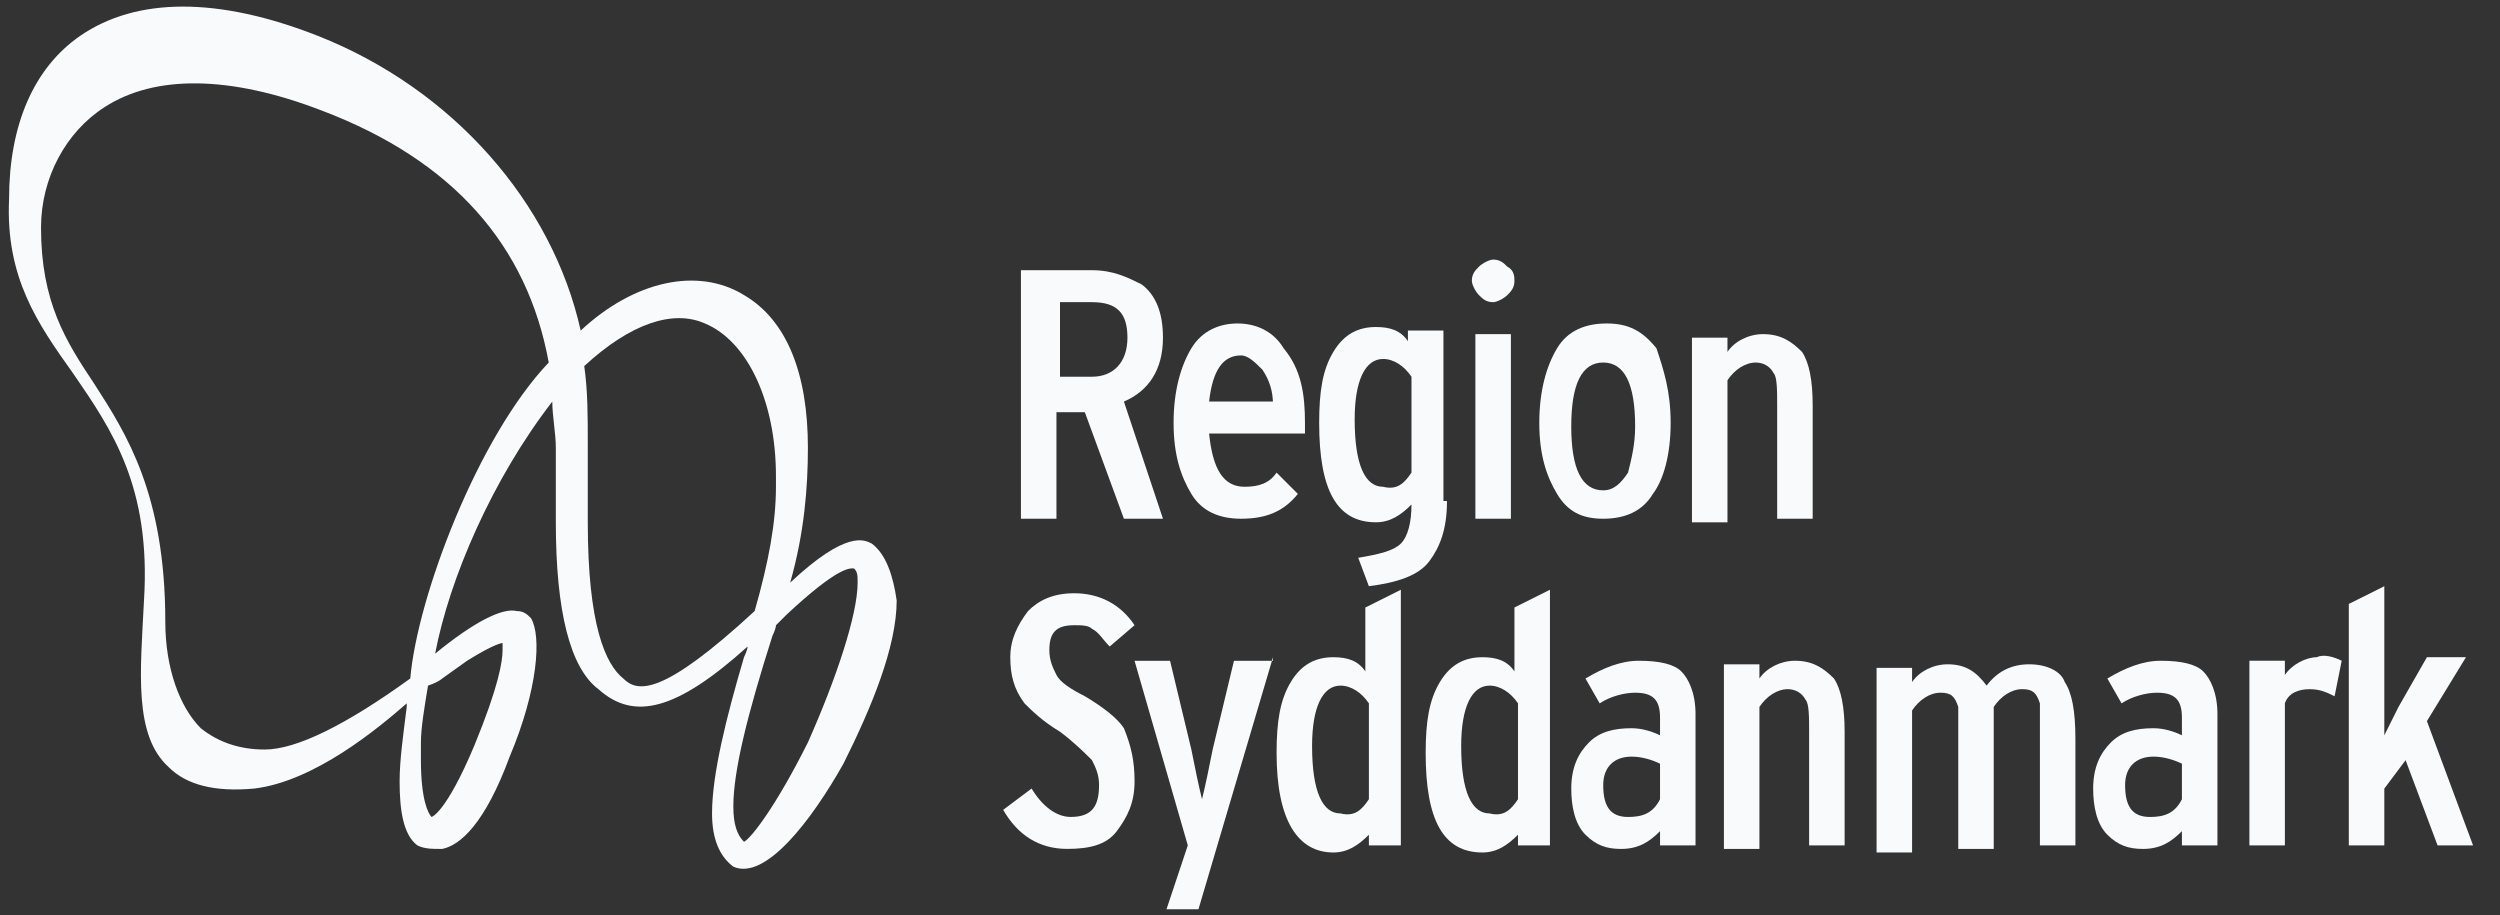
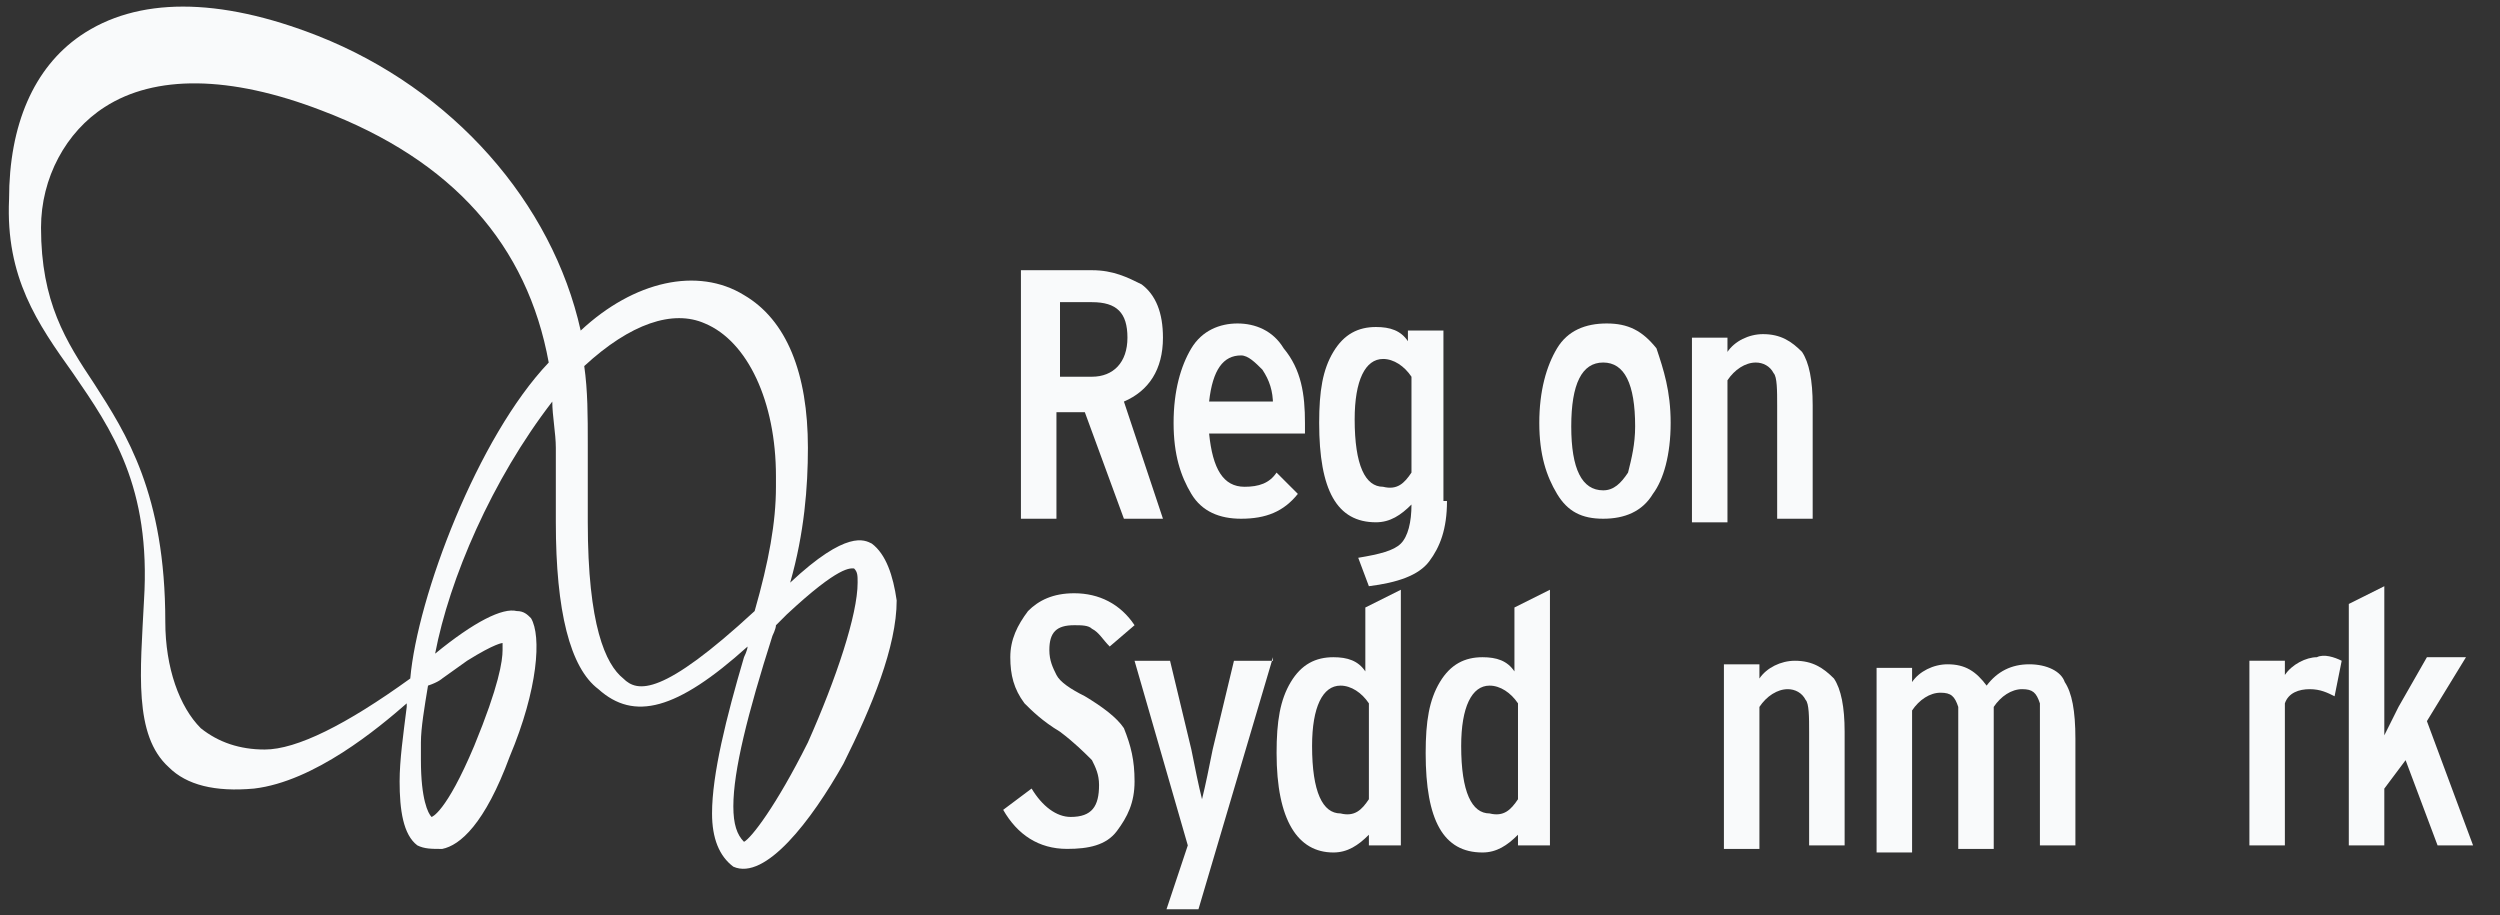
<svg xmlns="http://www.w3.org/2000/svg" viewBox="0 0 142 52" fill="none">
  <rect x="0" y="0" width="142" height="52" fill="#333333" stroke="none" />
  <g clip-path="url(#clip0_172_25932)">
    <path d="M49.519 30.876C49.116 30.675 48.108 30.07 44.881 33.095C45.688 30.271 45.889 27.65 45.889 25.432C45.889 21.197 44.679 18.172 42.259 16.76C39.638 15.147 36.008 15.953 32.983 18.777C31.37 11.517 25.723 5.064 18.06 2.039C12.413 -0.18 7.775 -0.18 4.549 2.039C1.927 3.854 0.515 7.08 0.515 11.315C0.314 15.752 2.129 18.373 4.145 21.197C6.364 24.423 8.582 27.65 8.179 34.103C7.977 38.136 7.574 41.766 9.59 43.581C10.598 44.589 12.212 44.993 14.43 44.791C17.858 44.388 21.488 41.363 23.102 39.951V40.153C22.9 41.766 22.698 43.178 22.698 44.388C22.698 46.001 22.9 47.413 23.706 48.018C24.11 48.219 24.513 48.219 25.118 48.219C26.126 48.018 27.538 46.808 28.95 42.976C30.563 39.145 30.765 36.12 30.16 35.111C29.958 34.91 29.756 34.708 29.353 34.708C28.546 34.506 26.933 35.313 24.715 37.128C25.521 32.893 27.941 27.247 31.37 22.81C31.37 23.617 31.571 24.625 31.571 25.432C31.571 26.037 31.571 26.44 31.571 27.045C31.571 28.053 31.571 28.86 31.571 29.666C31.571 34.708 32.378 37.935 33.991 39.145C36.008 40.959 38.428 40.355 42.461 36.725C42.461 36.926 42.259 37.33 42.259 37.33C41.251 40.758 40.444 43.984 40.444 46.203C40.444 47.614 40.848 48.623 41.654 49.228C43.469 50.034 46.091 46.606 47.906 43.38C49.519 40.153 50.931 36.725 50.931 34.103C50.729 32.691 50.326 31.481 49.519 30.876ZM25.118 38.539L26.53 37.531C28.143 36.523 28.546 36.523 28.546 36.523C28.546 36.523 28.546 36.725 28.546 36.926C28.546 37.531 28.345 38.943 26.933 42.371C25.32 46.203 24.513 46.404 24.513 46.404C24.311 46.203 23.908 45.396 23.908 43.178C23.908 42.774 23.908 42.573 23.908 42.169C23.908 41.363 24.11 40.153 24.311 38.943C24.916 38.741 25.118 38.539 25.118 38.539ZM23.303 38.539C19.673 41.161 16.85 42.573 15.035 42.573C13.623 42.573 12.413 42.169 11.405 41.363C10.195 40.153 9.389 37.934 9.389 35.313C9.389 28.053 7.17 24.625 5.355 21.802C3.742 19.382 2.33 17.163 2.33 12.928C2.33 10.105 3.742 7.484 5.96 6.072C8.784 4.257 13.018 4.257 18.262 6.274C25.723 9.097 29.958 13.937 31.168 20.592C27.135 24.826 23.706 33.901 23.303 38.539ZM35.403 38.539C34.395 37.733 33.386 35.515 33.386 29.666C33.386 28.86 33.386 28.053 33.386 27.045C33.386 26.44 33.386 25.835 33.386 25.23C33.386 23.617 33.386 22.205 33.185 20.793C35.806 18.373 38.226 17.567 40.041 18.373C42.461 19.382 44.074 22.81 44.074 27.045C44.074 27.247 44.074 27.448 44.074 27.65C44.074 29.666 43.671 31.885 42.864 34.708C37.621 39.548 36.209 39.346 35.403 38.539ZM45.889 42.169C44.074 45.799 42.663 47.614 42.259 47.816C41.856 47.413 41.654 46.808 41.654 45.799C41.654 43.783 42.461 40.556 43.873 36.12C43.873 36.12 44.074 35.716 44.074 35.515C44.276 35.313 44.679 34.91 44.679 34.91C47.704 32.086 48.309 32.288 48.511 32.288C48.713 32.49 48.713 32.691 48.713 33.095C48.713 34.91 47.503 38.539 45.889 42.169Z" fill="#f9fafb" />
    <path d="M66.056 29.464H63.838L61.619 23.414H60.006V29.464H57.989V15.348H62.023C63.233 15.348 64.039 15.751 64.846 16.154C65.653 16.759 66.056 17.768 66.056 19.179C66.056 20.994 65.249 22.204 63.838 22.809L66.056 29.464ZM64.039 19.179C64.039 17.768 63.434 17.163 62.023 17.163H60.208V21.398H62.023C63.233 21.398 64.039 20.591 64.039 19.179Z" fill="#f9fafb" />
    <path d="M74.122 24.02C74.122 24.423 74.122 24.625 74.122 24.625H68.677C68.879 26.641 69.484 27.649 70.693 27.649C71.5 27.649 72.105 27.448 72.508 26.843L73.718 28.053C72.912 29.061 71.903 29.464 70.492 29.464C69.282 29.464 68.273 29.061 67.668 28.053C67.064 27.044 66.66 25.834 66.66 24.02C66.66 22.205 67.064 20.793 67.668 19.785C68.273 18.776 69.282 18.373 70.29 18.373C71.298 18.373 72.307 18.776 72.912 19.785C73.92 20.995 74.122 22.406 74.122 24.02ZM72.307 23.011C72.307 22.205 72.105 21.6 71.702 20.995C71.298 20.591 70.895 20.188 70.492 20.188C69.484 20.188 68.879 20.995 68.677 22.809H72.307V23.011Z" fill="#f9fafb" />
    <path d="M82.189 28.456C82.189 30.069 81.785 31.077 81.18 31.884C80.575 32.691 79.365 33.094 77.752 33.296L77.147 31.682C78.357 31.481 79.164 31.279 79.567 30.876C79.97 30.472 80.172 29.666 80.172 28.657C79.567 29.262 78.962 29.666 78.155 29.666C75.937 29.666 74.929 27.851 74.929 24.019C74.929 22.204 75.13 20.994 75.735 19.986C76.34 18.978 77.147 18.574 78.155 18.574C78.962 18.574 79.567 18.776 79.97 19.381V18.776H81.987V28.456H82.189ZM80.172 26.842V21.398C79.769 20.793 79.164 20.389 78.559 20.389C77.55 20.389 76.945 21.599 76.945 23.817C76.945 26.439 77.55 27.649 78.559 27.649C79.365 27.851 79.769 27.447 80.172 26.842Z" fill="#f9fafb" />
-     <path d="M86.02 15.954C86.02 16.357 85.819 16.559 85.617 16.761C85.415 16.962 85.012 17.164 84.811 17.164C84.407 17.164 84.206 16.962 84.004 16.761C83.802 16.559 83.601 16.156 83.601 15.954C83.601 15.551 83.802 15.349 84.004 15.148C84.206 14.946 84.609 14.744 84.811 14.744C85.214 14.744 85.415 14.946 85.617 15.148C86.02 15.349 86.02 15.752 86.02 15.954ZM85.819 29.465H83.802V18.979H85.819V29.465Z" fill="#f9fafb" />
    <path d="M94.893 24.02C94.893 25.834 94.49 27.246 93.885 28.053C93.28 29.061 92.272 29.464 91.061 29.464C89.852 29.464 89.045 29.061 88.44 28.053C87.835 27.044 87.432 25.834 87.432 24.02C87.432 22.205 87.835 20.793 88.44 19.785C89.045 18.776 90.053 18.373 91.263 18.373C92.473 18.373 93.28 18.776 94.087 19.785C94.49 20.995 94.893 22.205 94.893 24.02ZM92.876 24.221C92.876 21.801 92.272 20.591 91.061 20.591C89.852 20.591 89.247 21.801 89.247 24.221C89.247 26.641 89.852 27.851 91.061 27.851C91.667 27.851 92.07 27.448 92.473 26.843C92.675 26.036 92.876 25.23 92.876 24.221Z" fill="#f9fafb" />
    <path d="M102.96 29.465H100.943V23.012C100.943 22.205 100.943 21.398 100.742 21.197C100.54 20.794 100.137 20.592 99.733 20.592C99.128 20.592 98.523 20.995 98.12 21.6V29.667H96.103V19.18H98.12V19.987C98.523 19.382 99.33 18.979 100.137 18.979C101.145 18.979 101.75 19.382 102.355 19.987C102.758 20.592 102.96 21.6 102.96 23.012V29.465Z" fill="#f9fafb" />
    <path d="M64.443 44.385C64.443 45.595 64.04 46.402 63.435 47.209C62.83 48.015 61.821 48.217 60.611 48.217C58.998 48.217 57.788 47.41 56.981 45.999L58.595 44.789C59.2 45.797 60.006 46.402 60.813 46.402C62.023 46.402 62.426 45.797 62.426 44.587C62.426 43.982 62.225 43.579 62.023 43.175C61.62 42.772 61.015 42.167 60.208 41.562C59.2 40.957 58.595 40.352 58.191 39.949C57.586 39.142 57.385 38.336 57.385 37.327C57.385 36.319 57.788 35.512 58.393 34.706C58.998 34.101 59.805 33.697 61.015 33.697C62.426 33.697 63.636 34.302 64.443 35.512L63.031 36.722C62.628 36.319 62.426 35.916 62.023 35.714C61.821 35.512 61.418 35.512 61.015 35.512C60.006 35.512 59.603 35.916 59.603 36.924C59.603 37.529 59.805 37.932 60.006 38.336C60.208 38.739 60.813 39.142 61.62 39.545C62.628 40.151 63.435 40.755 63.838 41.36C64.241 42.369 64.443 43.175 64.443 44.385Z" fill="#f9fafb" />
    <path d="M72.307 37.33L68.072 51.648H66.257L67.467 48.018L64.442 37.532H66.459L67.669 42.573C67.871 43.582 68.072 44.59 68.274 45.397C68.476 44.59 68.677 43.582 68.879 42.573L70.089 37.532H72.307V37.33Z" fill="#f9fafb" />
    <path d="M79.77 48.018H77.753V47.413C77.148 48.018 76.543 48.421 75.736 48.421C73.72 48.421 72.51 46.606 72.51 42.775C72.51 40.96 72.711 39.75 73.316 38.741C73.921 37.733 74.728 37.33 75.736 37.33C76.543 37.33 77.148 37.531 77.551 38.136V34.506L79.568 33.498V48.018H79.77ZM77.753 45.396V39.951C77.35 39.346 76.745 38.943 76.14 38.943C75.131 38.943 74.526 40.153 74.526 42.371C74.526 44.993 75.131 46.203 76.14 46.203C76.946 46.404 77.35 46.001 77.753 45.396Z" fill="#f9fafb" />
    <path d="M88.238 48.018H86.222V47.413C85.617 48.018 85.012 48.421 84.205 48.421C81.987 48.421 80.978 46.606 80.978 42.775C80.978 40.96 81.18 39.75 81.785 38.741C82.39 37.733 83.197 37.33 84.205 37.33C85.012 37.33 85.617 37.531 86.02 38.136V34.506L88.037 33.498V48.018H88.238ZM86.222 45.396V39.951C85.818 39.346 85.213 38.943 84.608 38.943C83.6 38.943 82.995 40.153 82.995 42.371C82.995 44.993 83.6 46.203 84.608 46.203C85.415 46.404 85.818 46.001 86.222 45.396Z" fill="#f9fafb" />
-     <path d="M96.306 48.018H94.29V47.211C93.684 47.816 93.08 48.219 92.071 48.219C91.265 48.219 90.66 48.018 90.055 47.413C89.45 46.808 89.248 45.799 89.248 44.791C89.248 43.581 89.651 42.775 90.256 42.169C90.861 41.565 91.668 41.363 92.676 41.363C93.281 41.363 93.886 41.565 94.29 41.766V40.758C94.29 39.749 93.886 39.346 92.878 39.346C92.273 39.346 91.466 39.548 90.861 39.951L90.055 38.54C91.063 37.935 92.071 37.531 93.08 37.531C94.29 37.531 95.096 37.733 95.499 38.136C95.903 38.54 96.306 39.346 96.306 40.556V48.018ZM94.29 45.396V43.379C93.886 43.178 93.281 42.976 92.676 42.976C91.668 42.976 91.063 43.581 91.063 44.59C91.063 45.799 91.466 46.404 92.475 46.404C93.281 46.404 93.886 46.203 94.29 45.396Z" fill="#f9fafb" />
    <path d="M104.775 48.018H102.758V41.565C102.758 40.758 102.758 39.951 102.556 39.749C102.355 39.346 101.951 39.145 101.548 39.145C100.943 39.145 100.338 39.548 99.935 40.153V48.219H97.918V37.733H99.935V38.54C100.338 37.935 101.145 37.531 101.951 37.531C102.96 37.531 103.565 37.935 104.169 38.54C104.573 39.145 104.775 40.153 104.775 41.565V48.018Z" fill="#f9fafb" />
    <path d="M117.883 48.017H115.867V41.564C115.867 40.757 115.867 40.152 115.867 39.951C115.665 39.346 115.463 39.144 114.858 39.144C114.253 39.144 113.648 39.547 113.244 40.152V48.219H111.229V41.766C111.229 40.959 111.229 40.354 111.229 40.152C111.027 39.547 110.825 39.346 110.22 39.346C109.615 39.346 109.01 39.749 108.606 40.354V48.42H106.59V37.934H108.606V38.741C109.01 38.136 109.816 37.732 110.623 37.732C111.631 37.732 112.237 38.136 112.841 38.942C113.446 38.136 114.253 37.732 115.261 37.732C116.269 37.732 117.076 38.136 117.278 38.741C117.681 39.346 117.883 40.354 117.883 41.967V48.017Z" fill="#f9fafb" />
-     <path d="M125.95 48.018H123.933V47.211C123.328 47.816 122.723 48.219 121.715 48.219C120.908 48.219 120.303 48.018 119.698 47.413C119.093 46.808 118.892 45.799 118.892 44.791C118.892 43.581 119.295 42.775 119.9 42.169C120.505 41.565 121.311 41.363 122.319 41.363C122.925 41.363 123.53 41.565 123.933 41.766V40.758C123.933 39.749 123.53 39.346 122.521 39.346C121.917 39.346 121.11 39.548 120.505 39.951L119.698 38.54C120.706 37.935 121.715 37.531 122.723 37.531C123.933 37.531 124.74 37.733 125.143 38.136C125.546 38.54 125.95 39.346 125.95 40.556V48.018ZM123.933 45.396V43.379C123.53 43.178 122.925 42.976 122.319 42.976C121.311 42.976 120.706 43.581 120.706 44.59C120.706 45.799 121.11 46.404 122.119 46.404C122.925 46.404 123.53 46.203 123.933 45.396Z" fill="#f9fafb" />
    <path d="M133.008 37.531L132.604 39.548C132.202 39.346 131.798 39.145 131.193 39.145C130.589 39.145 129.983 39.346 129.781 39.951V48.018H127.766V37.531H129.781V38.338C130.185 37.733 130.992 37.33 131.597 37.33C132 37.128 132.606 37.33 133.008 37.531Z" fill="#f9fafb" />
    <path d="M140.47 48.018H138.454L136.638 43.178L135.429 44.792V48.018H133.412V34.305L135.429 33.297V39.548C135.429 40.355 135.429 41.162 135.429 41.767C135.63 41.363 135.832 40.96 136.235 40.153L137.848 37.33H140.067L137.848 40.96L140.47 48.018Z" fill="#f9fafb" />
  </g>
  <defs>
    <clipPath id="clip0_172_25932">
      <rect width="141" height="51.273" fill="white" transform="translate(0.5 0.375)" />
    </clipPath>
  </defs>
</svg>